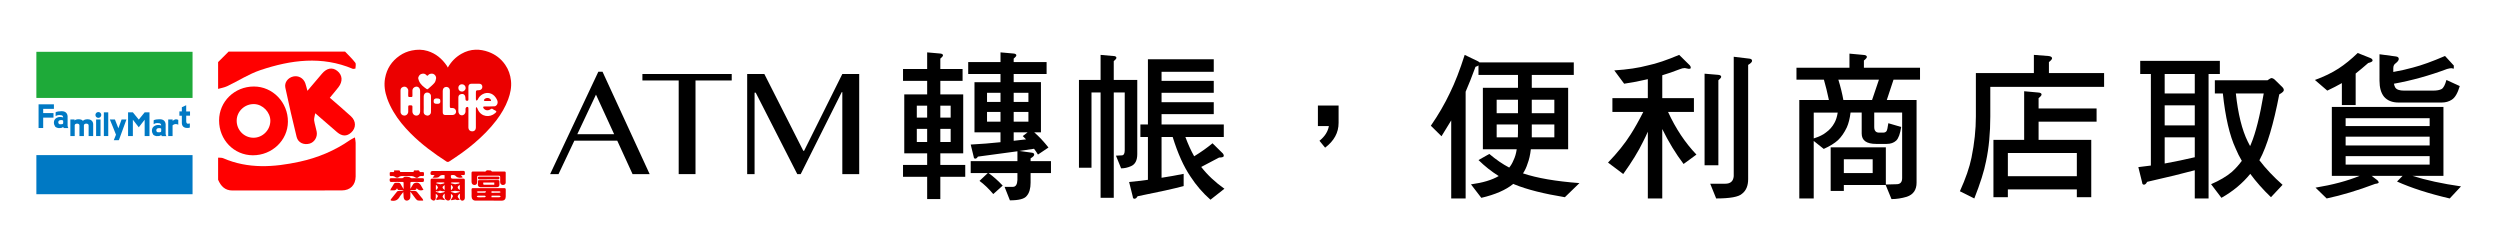
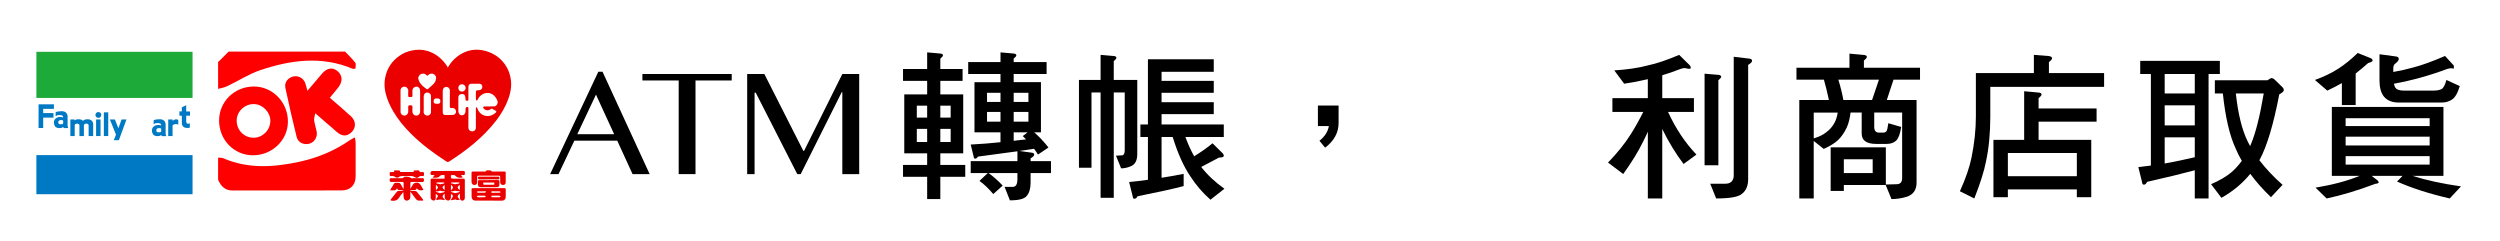
<svg xmlns="http://www.w3.org/2000/svg" version="1.1" id="Layer_1" x="0px" y="0px" width="311.5px" height="30px" viewBox="0 0 311.5 30" enable-background="new 0 0 311.5 30" xml:space="preserve">
  <g enable-background="new    ">
    <path d="M75.073,8.934l5.874,12.759h-2.131l-1.907-4.164h-5.346l-1.97,4.164h-1.047l6.008-12.759H75.073z M71.93,16.725h4.594   l-2.266-4.935L71.93,16.725z" />
    <path d="M91.172,9.221v0.806H86.66v11.667h-2.095V10.026h-4.521V9.221H91.172z" />
    <path d="M93.098,9.221h2.14l4.853,9.571h0.099l4.763-9.571h2.104v12.472h-2.104V11.477h-0.071l-5.113,10.216h-0.43l-5.175-10.145   H94.02v10.145h-0.922V9.221z" />
  </g>
  <g>
    <rect x="4.532" y="19.326" fill="#0079C4" width="19.46" height="4.873" />
  </g>
  <g>
    <path fill="#0079C4" d="M14.75,15.984l-0.433-1.102h-0.632c0,0,0.78,1.887,0.766,1.902c-0.004,0.014-0.263,0.668-0.276,0.688   c0.018,0.006,0.633,0,0.637-0.008c0.004-0.027,0.945-2.582,0.945-2.582H15.15L14.75,15.984z" />
  </g>
  <g>
    <path fill="#0079C4" d="M12.255,13.959c-0.201,0-0.366,0.164-0.366,0.365c0,0.199,0.161,0.363,0.366,0.363   c0.201,0,0.365-0.164,0.365-0.363C12.62,14.117,12.456,13.959,12.255,13.959" />
  </g>
  <g>
    <path fill="#0079C4" d="M8.423,15.697c0-0.066,0-0.115,0-0.182c0-0.334,0-0.668,0-1.01c0-0.01,0-0.018,0-0.027   c-0.009-0.115-0.076-0.592-0.655-0.619c-0.004,0-0.165,0-0.165,0C7.007,13.875,6.93,14,6.93,14v0.477c0,0,0.183-0.143,0.441-0.146   c0.254-0.004,0.356,0.035,0.415,0.09c0.013,0.012,0.026,0.029,0.04,0.049c0.018,0.039,0.036,0.07,0.044,0.125   c0,0-0.004,0.025-0.009,0.031C7.857,14.63,7.839,14.63,7.839,14.63c-0.004,0-0.018-0.004-0.022-0.004   c-0.013-0.01-0.099-0.059-0.428-0.047c-0.205,0.01-0.436,0.156-0.481,0.215c-0.057,0.066-0.195,0.17-0.195,0.518   c0,0.115,0.044,0.258,0.142,0.428c0.099,0.17,0.406,0.217,0.415,0.217c0.155,0.004,0.325-0.004,0.4-0.027   c0.081-0.025,0.156-0.078,0.179-0.098c0.013-0.012,0.044-0.008,0.044,0.006c0,0.035,0.009,0.066,0.028,0.098   c0.004,0.02,0.009,0.025,0.009,0.025s0.583,0,0.597,0c-0.022-0.025-0.041-0.043-0.049-0.066C8.469,15.85,8.423,15.738,8.423,15.697    M7.817,15.443c-0.04,0.035-0.098,0.041-0.36,0.041c-0.04,0-0.196-0.059-0.196-0.232c0-0.32,0.33-0.289,0.424-0.289   c0.088,0,0.186,0.035,0.186,0.098c0,0.049,0.004,0.195,0.004,0.262C7.875,15.39,7.844,15.422,7.817,15.443" />
  </g>
  <g>
    <path fill="#0079C4" d="M20.639,16.697c0-0.066,0-0.115,0-0.182v-1.01c0-0.01,0-0.018,0-0.027   c-0.009-0.115-0.071-0.592-0.655-0.619c-0.003,0-0.165,0-0.165,0C19.218,14.875,19.146,15,19.146,15v0.477   c0,0,0.183-0.143,0.437-0.146c0.254-0.004,0.356,0.035,0.418,0.09c0.013,0.012,0.028,0.029,0.041,0.049   c0.018,0.039,0.036,0.07,0.044,0.125c0,0-0.004,0.023-0.009,0.029c-0.004,0.004-0.022,0.004-0.022,0.004   c-0.004,0-0.018-0.004-0.022-0.004c-0.009-0.01-0.099-0.061-0.424-0.047c-0.209,0.01-0.436,0.154-0.484,0.215   c-0.059,0.066-0.198,0.17-0.198,0.52c0,0.113,0.045,0.258,0.143,0.428c0.098,0.17,0.405,0.219,0.415,0.219   c0.156,0.004,0.325-0.006,0.4-0.027c0.081-0.027,0.156-0.08,0.179-0.1c0.013-0.012,0.044-0.008,0.044,0.006   c0,0.035,0.015,0.066,0.027,0.098c0.009,0.02,0.014,0.027,0.014,0.027s0.583,0,0.596,0c-0.021-0.027-0.039-0.045-0.053-0.068   C20.684,16.85,20.639,16.738,20.639,16.697 M20.034,16.443c-0.041,0.035-0.099,0.041-0.36,0.041c-0.041,0-0.198-0.061-0.198-0.232   c0-0.32,0.331-0.289,0.424-0.289c0.09,0,0.188,0.035,0.188,0.098c0,0.049,0,0.195,0,0.264   C20.091,16.389,20.06,16.422,20.034,16.443" />
  </g>
  <g>
    <path fill="#0079C4" d="M10.932,14.857c-0.321,0-0.584,0.107-0.597,0.246l0,0c-0.014-0.139-0.25-0.246-0.545-0.246   c-0.226,0-0.422,0.066-0.502,0.16c0-0.045,0-0.084,0-0.129c-0.013,0-0.018,0-0.022,0c-0.156,0-0.317,0-0.473,0   c-0.022,0-0.026,0.01-0.026,0.027v0.191v1.801v0.047H9.31v-1.349c0-0.112,0.128-0.202,0.294-0.202c0.164,0,0.294,0.088,0.294,0.202   v1.351h0.557v-1.351c0-0.112,0.13-0.202,0.294-0.202c0.165,0,0.294,0.088,0.294,0.202v1.351h0.567v-1.449v-0.021v-0.041   c0,0,0,0,0-0.004C11.582,15.041,11.252,14.857,10.932,14.857" />
  </g>
  <g>
    <path fill="#0079C4" d="M21.508,15.057v-0.172H20.96v2.066h0.543v-1.336c0.058-0.049,0.209-0.156,0.384-0.156   c0.222,0,0.325,0.086,0.325,0.086v-0.604c0,0-0.128-0.074-0.29-0.074C21.802,14.867,21.606,14.979,21.508,15.057" />
  </g>
  <g>
    <rect x="11.975" y="14.885" fill="#0079C4" width="0.551" height="2.066" />
  </g>
  <g>
    <rect x="12.94" y="13.998" fill="#0079C4" width="0.548" height="2.953" />
  </g>
  <g>
    <polygon fill="#0079C4" points="5.381,13.564 6.717,13.564 6.717,12.998 5.381,12.998 4.806,12.998 4.806,13.564 4.806,15.951    5.381,15.951 5.381,14.656 6.664,14.656 6.664,14.09 5.381,14.09  " />
  </g>
  <g>
    <path fill="#0079C4" d="M23.677,14.424v-0.539H23.2V13.11l-0.542,0.25v0.521h-0.304v0.539h0.304v0.898l0,0c0,0.014,0,0.021,0,0.035   v0.023h0.003c0.032,0.515,0.473,0.569,0.687,0.569c0.223,0,0.307-0.057,0.307-0.057v-0.515c0,0-0.048,0.041-0.25,0.041   c-0.201,0-0.201-0.277-0.201-0.277v-0.727h0.473V14.424z" />
  </g>
  <g>
-     <path fill="#0079C4" d="M17.29,14.902c-0.059-0.07-0.735-0.904-0.735-0.904h-0.598v2.959h0.598v-2.041c0,0,0.624,0.797,0.735,0.945   c0.111-0.146,0.734-0.941,0.734-0.945v2.041h0.601v-2.959h-0.601C18.024,13.998,17.347,14.832,17.29,14.902" />
-   </g>
+     </g>
  <g>
    <rect x="4.532" y="6.455" fill="#1EAA39" width="19.46" height="5.748" />
  </g>
  <g>
    <g>
      <path fill="#EB0000" d="M55.798,8.419c0.432-0.754,0.985-1.308,1.696-1.715c0.548-0.313,1.133-0.491,1.756-0.511    c0.551-0.017,1.089,0.083,1.614,0.274c0.864,0.314,1.554,0.841,2.078,1.592c0.419,0.604,0.652,1.277,0.727,2.001    c0.083,0.8-0.076,1.578-0.352,2.324c-0.349,0.942-0.857,1.803-1.467,2.604c-0.814,1.069-1.761,2.009-2.783,2.879    c-0.989,0.842-2.053,1.58-3.141,2.283c-0.063,0.039-0.199,0.037-0.263-0.002c-1.613-1.037-3.151-2.17-4.506-3.537    c-0.812-0.816-1.55-1.698-2.133-2.691c-0.309-0.525-0.584-1.083-0.785-1.657c-0.281-0.808-0.419-1.642-0.261-2.514    c0.216-1.201,0.825-2.123,1.816-2.812c0.466-0.325,0.983-0.537,1.532-0.648c0.651-0.132,1.304-0.138,1.957,0.064    c1.029,0.32,1.791,0.967,2.388,1.836C55.714,8.252,55.746,8.324,55.798,8.419z M59.292,14.744c0-0.421-0.002-0.841,0.003-1.262    c0.001-0.051,0.044-0.101,0.068-0.15c0.033,0.041,0.073,0.081,0.096,0.128c0.038,0.072,0.06,0.152,0.096,0.226    c0.43,0.889,1.478,0.997,2.143,0.411c0.214-0.188,0.199-0.231-0.053-0.365c-0.078-0.042-0.165-0.071-0.229-0.128    c-0.104-0.092-0.175-0.071-0.285,0.003c-0.323,0.218-0.661,0.17-0.88-0.112c-0.037-0.046-0.053-0.124-0.044-0.182    c0.003-0.022,0.101-0.043,0.156-0.045c0.427-0.007,0.854,0.008,1.278-0.024c0.11-0.008,0.253-0.137,0.305-0.246    c0.153-0.328-0.019-0.607-0.199-0.869c-0.367-0.536-1.042-0.706-1.614-0.39c-0.278,0.154-0.479,0.375-0.607,0.668    c-0.026,0.058-0.104,0.094-0.158,0.14c-0.025-0.063-0.069-0.126-0.071-0.189c-0.009-0.234-0.003-0.469-0.003-0.703    c0-0.406,0-0.406,0.407-0.418c0.225-0.006,0.402-0.188,0.4-0.41c-0.003-0.248-0.147-0.395-0.396-0.396    c-0.316-0.001-0.634-0.001-0.951,0c-0.258,0.001-0.391,0.134-0.392,0.391c0,0.503,0,1.006,0.002,1.509    c0.001,0.119,0.006,0.228-0.16,0.227c-0.16-0.002-0.205-0.072-0.203-0.233c0.002-0.15-0.021-0.321-0.094-0.448    c-0.104-0.18-0.301-0.204-0.527-0.132c-0.216,0.069-0.268,0.237-0.268,0.433c-0.002,0.56-0.002,1.118,0,1.675    c0,0.307,0.18,0.512,0.441,0.513C57.81,14.367,58,14.158,58.01,13.86c0.003-0.117-0.021-0.238,0.001-0.35    c0.014-0.068,0.082-0.161,0.144-0.179c0.191-0.055,0.212,0.078,0.211,0.228c-0.004,0.779-0.005,1.558-0.005,2.335    c0,0.28,0.195,0.473,0.477,0.475c0.273,0.001,0.455-0.182,0.455-0.462C59.292,15.516,59.292,15.13,59.292,14.744z M52.35,12.626    c0-0.434,0.005-0.869-0.004-1.303c-0.003-0.11-0.027-0.24-0.089-0.329c-0.111-0.158-0.283-0.239-0.484-0.184    c-0.229,0.063-0.378,0.242-0.385,0.452c-0.007,0.221-0.002,0.441,0.002,0.662c0.002,0.112-0.04,0.17-0.157,0.164    c-0.062-0.003-0.124-0.006-0.186,0c-0.149,0.015-0.193-0.056-0.187-0.195c0.009-0.192-0.007-0.388,0.009-0.579    c0.021-0.256-0.22-0.519-0.48-0.517c-0.224,0.002-0.486,0.139-0.484,0.501c0.002,0.875-0.001,1.751,0.003,2.627    c0.001,0.275,0.199,0.472,0.461,0.477c0.276,0.005,0.493-0.208,0.497-0.489c0.002-0.151,0-0.304-0.001-0.455    c-0.001-0.342-0.001-0.338,0.341-0.332c0.146,0.002,0.192,0.061,0.183,0.203c-0.012,0.185-0.006,0.372-0.005,0.559    c0.002,0.293,0.223,0.521,0.497,0.517c0.28-0.007,0.467-0.212,0.467-0.516C52.35,13.467,52.349,13.047,52.35,12.626z     M55.166,12.647c0,0.447-0.002,0.896,0,1.343c0.001,0.222,0.099,0.335,0.301,0.34c0.311,0.006,0.621,0.01,0.93-0.002    c0.354-0.012,0.542-0.369,0.36-0.664c-0.102-0.165-0.26-0.211-0.442-0.207c-0.25,0.007-0.267-0.012-0.266-0.267    c0.002-0.634,0.005-1.269,0.004-1.902c0-0.286-0.208-0.476-0.491-0.454c-0.238,0.019-0.393,0.202-0.396,0.49    C55.162,11.765,55.166,12.206,55.166,12.647z M52.112,9.78c0.029,0.097,0.049,0.196,0.087,0.289    c0.192,0.466,0.574,0.756,0.97,1.03c0.032,0.023,0.111,0.026,0.137,0.004c0.279-0.247,0.575-0.483,0.818-0.763    c0.124-0.143,0.179-0.365,0.213-0.56c0.041-0.233-0.121-0.468-0.33-0.565c-0.176-0.082-0.512-0.034-0.625,0.122    c-0.108,0.15-0.182,0.106-0.273,0.003c-0.178-0.202-0.407-0.188-0.626-0.119C52.309,9.273,52.096,9.526,52.112,9.78z     M52.794,12.957L52.794,12.957c0,0.316,0.014,0.633-0.005,0.949c-0.018,0.3,0.174,0.467,0.434,0.495    c0.244,0.028,0.469-0.164,0.475-0.433c0.014-0.669,0.012-1.336,0-2.002c-0.005-0.269-0.238-0.453-0.5-0.437    c-0.234,0.014-0.401,0.21-0.403,0.477C52.793,12.324,52.794,12.641,52.794,12.957z M57.107,10.958    c0.004,0.266,0.197,0.456,0.457,0.452c0.253-0.004,0.462-0.216,0.456-0.461c-0.007-0.257-0.21-0.454-0.466-0.451    C57.293,10.5,57.103,10.696,57.107,10.958z M54.445,12.937c0.323,0.004,0.416-0.064,0.421-0.312    c0.005-0.289-0.083-0.357-0.461-0.363c-0.243-0.005-0.369,0.108-0.374,0.33C54.027,12.853,54.124,12.933,54.445,12.937z" />
    </g>
    <g>
      <path fill="#EB0000" d="M55.395,22.259c0-0.149,0-0.284,0-0.434c-0.248-0.021-0.482-0.056-0.666,0.187    c-0.058,0.077-0.198,0.109-0.306,0.123c-0.15,0.02-0.305,0.006-0.521,0.006c0.104-0.135,0.167-0.215,0.249-0.317    c-0.072-0.005-0.116-0.013-0.16-0.011c-0.327,0.017-0.411-0.076-0.322-0.395c0.016-0.057,0.142-0.113,0.217-0.113    c0.765-0.008,1.531-0.005,2.296-0.005c0.517,0,1.035,0.001,1.551-0.008c0.125-0.001,0.175,0.047,0.187,0.164    c0.033,0.344,0.002,0.377-0.351,0.354c-0.033-0.004-0.065-0.002-0.139-0.002c0.09,0.107,0.159,0.191,0.23,0.278    c-0.24,0.12-0.682,0.072-0.835-0.114c-0.154-0.191-0.351-0.178-0.544-0.152c-0.205,0.025-0.053,0.205-0.094,0.309    c-0.01,0.023,0.08,0.126,0.125,0.127c0.461,0.01,0.924,0.018,1.385,0c0.172-0.006,0.222,0.047,0.222,0.203    c-0.001,0.736,0.001,1.475-0.001,2.214c0,0.181-0.136,0.321-0.302,0.332c-0.151,0.011-0.304-0.132-0.313-0.31    c-0.009-0.178-0.002-0.354-0.002-0.532c-0.02-0.013-0.039-0.022-0.058-0.034c-0.077,0.12-0.219,0.246-0.213,0.362    c0.007,0.122,0.155,0.239,0.265,0.391c-0.229,0.062-0.406,0.077-0.53-0.028c-0.202,0.035-0.367,0.063-0.533,0.097    c-0.015-0.021-0.03-0.041-0.045-0.062c0.045-0.076,0.082-0.158,0.137-0.228c0.171-0.209,0.144-0.335-0.138-0.502    c0,0.151,0.011,0.294-0.002,0.431c-0.02,0.201-0.116,0.385-0.325,0.396c-0.126,0.01-0.282-0.08-0.382-0.172    c-0.064-0.061-0.059-0.201-0.068-0.31c-0.01-0.112-0.002-0.229-0.002-0.341c-0.019-0.01-0.038-0.018-0.057-0.025    c-0.073,0.127-0.213,0.258-0.201,0.372c0.014,0.123,0.172,0.231,0.267,0.347c-0.009,0.025-0.018,0.054-0.026,0.08    c-0.144-0.022-0.287-0.047-0.431-0.066c-0.054-0.008-0.111-0.02-0.164-0.01c-0.13,0.019-0.258,0.053-0.389,0.066    c-0.014,0.002-0.061-0.094-0.053-0.137c0.008-0.048,0.061-0.088,0.095-0.131c0.174-0.225,0.154-0.312-0.153-0.518    c0,0.207,0.007,0.385-0.002,0.564c-0.008,0.163-0.114,0.289-0.264,0.287c-0.109-0.002-0.227-0.1-0.322-0.176    c-0.042-0.034-0.05-0.125-0.05-0.19c-0.004-0.717,0-1.435-0.005-2.151c-0.001-0.168,0.052-0.228,0.228-0.223    C54.374,22.268,54.87,22.259,55.395,22.259z M54.873,22.963c0.117-0.025,0.254-0.052,0.39-0.088    c0.05-0.014,0.095-0.048,0.142-0.072c-0.046-0.025-0.091-0.074-0.137-0.076c-0.253-0.006-0.507-0.009-0.76,0    c-0.065,0.004-0.129,0.056-0.194,0.082c0.064,0.022,0.127,0.051,0.194,0.066C54.62,22.907,54.735,22.932,54.873,22.963z     M55.422,23.889c-0.014-0.021-0.029-0.043-0.043-0.062c-0.082,0-0.165,0.01-0.245-0.003c-0.161-0.025-0.306-0.126-0.483-0.004    c-0.077,0.055-0.222,0.011-0.335,0.011c-0.006,0.022-0.012,0.049-0.018,0.071c0.192,0.061,0.384,0.117,0.538,0.166    c0.164-0.034,0.306-0.062,0.445-0.1C55.331,23.955,55.376,23.916,55.422,23.889z M56.707,22.96    c0.159-0.028,0.303-0.051,0.445-0.085c0.049-0.011,0.092-0.052,0.138-0.079c-0.048-0.024-0.095-0.069-0.143-0.069    c-0.269-0.006-0.538-0.006-0.807,0c-0.055,0-0.109,0.032-0.165,0.053c0.002,0.017,0.004,0.031,0.006,0.05    C56.366,22.874,56.551,22.92,56.707,22.96z M56.684,23.77c-0.147,0.026-0.326,0.062-0.505,0.095c0,0.018-0.001,0.032-0.001,0.05    c0.186,0.055,0.372,0.107,0.531,0.154c0.153-0.032,0.297-0.062,0.437-0.103c0.058-0.016,0.106-0.062,0.186-0.112    C57.083,23.82,56.903,23.797,56.684,23.77z M57.29,23.674c0-0.213,0-0.419,0-0.631C56.943,23.253,56.943,23.445,57.29,23.674z     M56.184,23.643c0.019,0.012,0.037,0.023,0.055,0.037c0.071-0.109,0.197-0.216,0.197-0.322c0-0.104-0.129-0.209-0.203-0.312    c-0.017,0.011-0.033,0.021-0.049,0.03C56.184,23.264,56.184,23.453,56.184,23.643z M55.401,23.688c0-0.227,0-0.424,0-0.633    C55.057,23.303,55.057,23.377,55.401,23.688z M54.31,23.646c0.015,0.01,0.03,0.02,0.046,0.026    c0.075-0.104,0.208-0.208,0.208-0.312c0-0.105-0.132-0.211-0.206-0.317c-0.016,0.011-0.033,0.019-0.049,0.026    C54.31,23.264,54.31,23.455,54.31,23.646z" />
    </g>
    <g>
      <path fill="#EB0000" d="M51.131,23.538c0.142-0.243,0.245-0.44,0.374-0.622c0.048-0.068,0.155-0.109,0.243-0.134    c0.462-0.128,0.639,0.202,0.819,0.524c0.065,0.115,0.131,0.231,0.198,0.354c-0.356,0.128-0.646,0.059-0.845-0.213    c-0.069,0.273-0.269,0.259-0.476,0.244c-0.104-0.006-0.211,0.015-0.317,0.021c0.002,0.028,0.004,0.057,0.005,0.083    c0.2,0,0.401-0.008,0.6,0.004c0.07,0.005,0.158,0.039,0.202,0.093c0.252,0.297,0.495,0.603,0.736,0.907    c0.033,0.046,0.036,0.11,0.062,0.191c-0.241,0-0.459,0.026-0.663-0.013c-0.113-0.021-0.22-0.146-0.3-0.246    c-0.21-0.267-0.405-0.543-0.639-0.859c0,0.266,0.007,0.473-0.001,0.677c-0.009,0.211-0.11,0.358-0.322,0.429    c-0.188,0.062-0.333-0.016-0.432-0.149c-0.062-0.087-0.078-0.216-0.086-0.329c-0.014-0.184-0.004-0.366-0.042-0.575    c-0.109,0.14-0.219,0.279-0.329,0.418c-0.025,0.032-0.057,0.062-0.075,0.099c-0.215,0.431-0.544,0.648-1.038,0.563    c-0.042-0.008-0.105-0.017-0.12-0.044c-0.017-0.031-0.004-0.098,0.021-0.129c0.255-0.33,0.513-0.658,0.779-0.979    c0.035-0.041,0.124-0.053,0.188-0.056c0.205-0.007,0.41-0.003,0.632-0.044c-0.059-0.021-0.116-0.062-0.176-0.066    c-0.102-0.011-0.207,0.002-0.31,0.002c-0.228,0.002-0.228,0-0.351-0.231c-0.18,0.403-0.516,0.196-0.835,0.274    c0.033-0.105,0.04-0.166,0.069-0.213c0.117-0.191,0.257-0.371,0.356-0.57c0.078-0.157,0.188-0.18,0.335-0.17    c0.076,0.006,0.152,0.007,0.227,0c0.148-0.012,0.243,0.041,0.313,0.181c0.097,0.19,0.217,0.369,0.359,0.606    c0-0.306-0.001-0.539,0-0.774c0-0.142-0.097-0.126-0.187-0.125c-0.441,0.001-0.882-0.01-1.323,0.008    c-0.221,0.009-0.22-0.106-0.23-0.269c-0.012-0.186,0.082-0.201,0.226-0.199c0.447,0.006,0.894,0.008,1.341,0    c0.062-0.001,0.124-0.064,0.184-0.102c0.009-0.006,0.009-0.024,0.018-0.035c0.082-0.094,0.709-0.043,0.792,0.055    c0.036,0.043,0.103,0.083,0.157,0.084c0.454,0.005,0.908,0.007,1.362-0.004c0.165-0.004,0.205,0.068,0.194,0.212    c-0.009,0.13,0.019,0.267-0.194,0.26c-0.454-0.014-0.908-0.012-1.363-0.009c-0.046,0.001-0.131,0.048-0.132,0.077    C51.126,22.986,51.131,23.23,51.131,23.538z" />
    </g>
    <g>
      <path fill="#EB0000" d="M60.889,23.441c0.641,0,1.281,0.006,1.922-0.002c0.152-0.002,0.21,0.045,0.206,0.199    c-0.009,0.288-0.003,0.578-0.004,0.866c-0.001,0.31-0.167,0.494-0.477,0.496c-1.095,0.005-2.19,0.004-3.285-0.003    c-0.304,0-0.49-0.209-0.492-0.52c-0.001-0.272,0.011-0.551-0.004-0.826c-0.01-0.172,0.061-0.215,0.214-0.213    C59.609,23.443,60.25,23.441,60.889,23.441C60.889,23.443,60.889,23.443,60.889,23.441z M61.246,24.582    c0.342,0,0.659,0.006,0.976-0.003c0.058-0.002,0.115-0.063,0.173-0.099c-0.055-0.033-0.109-0.098-0.164-0.1    c-0.31-0.008-0.621-0.004-0.93-0.001c-0.019,0-0.037,0.015-0.066,0.024C61.237,24.459,61.241,24.511,61.246,24.582z     M59.967,24.584L59.967,24.584c0.145-0.001,0.29,0.009,0.433-0.005c0.048-0.005,0.091-0.068,0.136-0.104    c-0.043-0.031-0.085-0.09-0.128-0.092c-0.289-0.008-0.578-0.009-0.867,0c-0.05,0.003-0.098,0.066-0.146,0.102    c0.053,0.033,0.104,0.092,0.159,0.098C59.691,24.594,59.829,24.584,59.967,24.584z M61.245,24.02c0.343,0,0.659,0.004,0.974-0.004    c0.06-0.002,0.117-0.057,0.174-0.086c-0.053-0.031-0.107-0.089-0.163-0.091c-0.315-0.009-0.631-0.004-0.947-0.004    c-0.012,0-0.024,0.013-0.048,0.022C61.238,23.904,61.241,23.957,61.245,24.02z M60.558,23.91    c-0.015-0.024-0.031-0.051-0.045-0.075c-0.317,0-0.632-0.004-0.948,0.003c-0.055,0.002-0.109,0.049-0.165,0.075    c0.054,0.036,0.107,0.101,0.162,0.101c0.282,0.012,0.565,0.012,0.848,0.002C60.46,24.014,60.509,23.947,60.558,23.91z" />
    </g>
    <g>
      <path fill="#EB0000" d="M61.299,21.373c0.504,0,1.027,0.002,1.55-0.002c0.119-0.002,0.164,0.055,0.164,0.16    c0.002,0.412,0.006,0.826-0.003,1.238c-0.003,0.174-0.167,0.289-0.362,0.281c-0.181-0.006-0.32-0.148-0.326-0.354    c-0.006-0.206-0.001-0.413,0.002-0.619c0.002-0.141-0.055-0.192-0.199-0.189c-0.82,0.004-1.639,0.006-2.458,0    c-0.16-0.003-0.226,0.041-0.214,0.209c0.013,0.189,0.006,0.385,0.005,0.576c-0.001,0.24-0.124,0.376-0.338,0.377    c-0.214,0-0.363-0.15-0.365-0.383c-0.003-0.363,0.002-0.729-0.004-1.095c-0.002-0.148,0.045-0.207,0.204-0.202    c0.482,0.011,0.963,0.007,1.445,0.008c0.033,0,0.085,0.007,0.096-0.009c0.163-0.252,0.412-0.109,0.622-0.132    C61.17,21.234,61.233,21.323,61.299,21.373z" />
    </g>
    <g>
      <path fill="#EB0000" d="M49.105,21.232c0.197,0,0.348,0,0.499,0c0.204,0,0.204,0,0.271,0.201c0.545,0,1.094,0,1.657,0    c0.001-0.146,0.059-0.244,0.219-0.199c0.189,0.053,0.47-0.156,0.561,0.203c0.112,0,0.229,0.004,0.345,0    c0.22-0.008,0.164,0.152,0.169,0.274c0.004,0.119,0.015,0.241-0.172,0.228c-0.188-0.018-0.367-0.022-0.523,0.14    c-0.145,0.149-0.309,0.081-0.468-0.021c-0.096-0.062-0.217-0.111-0.33-0.117c-0.357-0.015-0.716,0-1.074-0.006    c-0.226-0.006-0.434-0.002-0.624,0.17c-0.064,0.059-0.273,0.043-0.351-0.021c-0.167-0.134-0.334-0.169-0.531-0.147    c-0.273,0.026-0.17-0.183-0.193-0.311c-0.028-0.152,0.055-0.195,0.19-0.188c0.048,0.002,0.097-0.004,0.145,0.002    C49.035,21.457,49.155,21.448,49.105,21.232z" />
    </g>
    <g>
      <path fill="#EB0000" d="M60.886,22.439c0.386,0,0.771,0.004,1.157-0.002c0.136-0.002,0.19,0.047,0.185,0.18    c-0.004,0.109,0,0.22,0.001,0.331c0.001,0.28-0.083,0.372-0.365,0.374c-0.537,0.004-1.074,0-1.611,0    c-0.131,0-0.262,0.01-0.393,0.002c-0.218-0.014-0.332-0.147-0.317-0.368c0.004-0.083,0.017-0.165,0.016-0.248    c-0.003-0.269-0.004-0.269,0.272-0.267c0.351,0.002,0.703,0,1.054,0C60.886,22.441,60.886,22.439,60.886,22.439z M61.588,23.02    c0-0.107,0-0.188,0-0.278c-0.461,0-0.917,0-1.371,0c-0.022,0.278-0.022,0.278,0.232,0.278c0.075-0.002,0.151,0,0.228,0    C60.978,23.02,61.278,23.02,61.588,23.02z" />
    </g>
    <g>
      <path fill="#EB0000" d="M60.906,22.348c-0.378,0-0.756-0.007-1.134,0.004c-0.146,0.002-0.22-0.045-0.223-0.19    c-0.003-0.157,0.107-0.146,0.213-0.146c0.763,0,1.525,0,2.288-0.004c0.118-0.001,0.188,0.03,0.178,0.16    c-0.007,0.118-0.044,0.186-0.188,0.182C61.662,22.339,61.284,22.346,60.906,22.348L60.906,22.348z" />
    </g>
    <g>
-       <path fill="#EB0000" d="M61.131,12.584c-0.275,0-0.488,0.002-0.701-0.003c-0.048-0.002-0.134-0.032-0.136-0.053    c-0.003-0.053,0.018-0.121,0.055-0.158c0.226-0.23,0.61-0.215,0.795,0.032c0.029,0.04,0.046,0.101,0.042,0.149    C61.184,12.573,61.116,12.591,61.131,12.584z" />
-     </g>
+       </g>
  </g>
  <g>
    <g>
      <path fill="#FF0000" d="M27.176,19.641c0.212,0.021,0.446-0.008,0.633,0.073c3.123,1.354,6.317,1.13,9.528,0.433    c2.264-0.492,4.369-1.373,6.279-2.697c0.154-0.107,0.332-0.184,0.606-0.329c0.038,0.274,0.088,0.473,0.091,0.67    c0.006,1.399,0.011,2.804,0,4.205c-0.01,1.05-0.66,1.729-1.722,1.729c-4.543,0.017-9.089,0.006-13.634,0.01    c-0.934,0-1.44-0.553-1.781-1.336C27.176,21.479,27.176,20.561,27.176,19.641z" />
    </g>
    <g>
      <path fill="#FF0000" d="M42.998,6.433c0.429,0.454,0.891,0.885,1.27,1.38c0.12,0.156,0.019,0.485,0.019,0.733    c-0.182,0.021-0.264,0.057-0.322,0.033c-3.859-1.634-7.716-1.117-11.515,0.156c-1.441,0.484-2.757,1.344-4.144,2.004    c-0.351,0.167-0.751,0.229-1.13,0.338c0-1.113,0-2.226,0-3.339c0.436-0.436,0.871-0.871,1.306-1.306    C33.32,6.433,38.159,6.433,42.998,6.433z" />
    </g>
    <g>
      <path fill="#FF0000" d="M39.277,14.11c-0.066,0.398-0.169,0.655-0.135,0.893c0.067,0.476,0.231,0.937,0.318,1.41    c0.122,0.655-0.283,1.31-0.878,1.479c-0.721,0.205-1.441-0.108-1.621-0.828c-0.505-2.037-0.973-4.083-1.407-6.134    c-0.141-0.664,0.328-1.244,0.979-1.398c0.638-0.149,1.271,0.192,1.505,0.831c0.096,0.265,0.153,0.544,0.267,0.953    c0.653-0.769,1.237-1.459,1.823-2.146c0.591-0.695,1.281-0.819,1.888-0.343c0.656,0.512,0.724,1.31,0.154,2.042    c-0.338,0.438-0.701,0.856-1.074,1.312c0.892,0.779,1.779,1.524,2.633,2.307c0.663,0.608,0.653,1.471,0.026,2.03    c-0.546,0.489-1.118,0.486-1.752-0.047C41.142,15.74,40.294,14.991,39.277,14.11z" />
    </g>
    <g>
      <path fill="#FF0000" d="M27.298,15.008c0.002-2.352,1.914-4.22,4.326-4.229c2.348-0.007,4.268,1.973,4.25,4.389    c-0.013,2.314-1.973,4.188-4.374,4.18C29.147,19.338,27.296,17.427,27.298,15.008z M31.559,17.163    c1.15,0.017,2.122-0.949,2.126-2.112c0.005-1.065-0.943-2.048-2.008-2.082c-1.172-0.037-2.167,0.889-2.186,2.037    C29.47,16.186,30.391,17.145,31.559,17.163z" />
    </g>
  </g>
  <g>
    <path d="M112.516,8.596h3.008v-2.07l1.543,0.137c0.286,0.013,0.43,0.091,0.43,0.234c0,0.091-0.111,0.228-0.332,0.41v1.289h2.773   v1.484h-2.773v1.68h2.852v7.344h-2.852v1.445h3.105v1.484h-3.105v2.773h-1.641v-2.773h-3.008v-1.484h3.008v-1.445h-2.852V11.76   h2.852v-1.68h-3.008V8.596z M114.234,14.65h1.289v-1.484h-1.289V14.65z M115.523,17.697v-1.641h-1.289v1.641H115.523z    M117.164,13.166v1.484h1.289v-1.484H117.164z M118.453,17.697v-1.641h-1.289v1.641H118.453z M120.641,7.736h4.023V6.525   l1.543,0.137c0.286,0.013,0.43,0.091,0.43,0.234c0,0.091-0.111,0.228-0.332,0.41v0.43h4.102v1.484h-4.102v1.016h3.398v6.25h-0.84   c0.599,0.521,1.191,1.152,1.777,1.895l-1.309,0.879c-0.156-0.261-0.319-0.501-0.488-0.723c-0.534,0.091-1.146,0.183-1.836,0.273   l1.562,0.215c0.195,0.026,0.293,0.104,0.293,0.234c0,0.144-0.15,0.3-0.449,0.469v0.352h2.539v1.484h-2.539v1.191   c0,0.742-0.163,1.296-0.488,1.66c-0.273,0.364-0.97,0.547-2.09,0.547l-0.664-1.68h1.035c0.352,0,0.54-0.286,0.566-0.859v-0.859   h-3.594c0.599,0.43,1.185,0.95,1.758,1.562l-1.172,1.055c-0.586-0.69-1.159-1.237-1.719-1.641l1.035-0.977h-2.129V20.08h5.82v-1.23   c-1.341,0.183-2.982,0.403-4.922,0.664c-0.104,0.169-0.215,0.254-0.332,0.254s-0.183-0.078-0.195-0.234l-0.371-1.523   c1.263-0.065,2.5-0.163,3.711-0.293v-1.23h-3.242v-6.25h3.242V9.221h-4.023V7.736z M122.984,12.697h1.68v-1.133h-1.68V12.697z    M124.664,15.158v-1.211h-1.68v1.211H124.664z M126.305,11.564v1.133h1.836v-1.133H126.305z M128.141,15.158v-1.211h-1.836v1.211   H128.141z M127.848,17.365c-0.156-0.143-0.293-0.279-0.41-0.41l0.605-0.469h-1.738v1.055   C126.838,17.489,127.353,17.431,127.848,17.365z" />
    <path d="M135.219,9.963h1.914V6.838l1.543,0.137c0.286,0,0.43,0.078,0.43,0.234c0,0.091-0.11,0.228-0.332,0.41v2.344h2.93v9.238   c0,0.781-0.261,1.282-0.781,1.504c-0.417,0.183-0.827,0.273-1.23,0.273l-0.645-1.582l0.762-0.039   c0.222-0.026,0.332-0.241,0.332-0.645v-7.188h-1.367V24.65h-1.641V11.525H136V20.9h-1.562V9.963H135.219z M151.234,7.385v1.562   h-6.504v1.133h6.504v1.484h-6.504v1.172h6.504v1.484h-6.504v1.289h7.754v1.562h-4.785c0.339,0.911,0.703,1.712,1.094,2.402   c0.872-0.534,1.634-1.074,2.285-1.621l1.289,1.27c0.078,0.091,0.117,0.188,0.117,0.293c0,0.144-0.195,0.215-0.586,0.215   c-0.716,0.391-1.458,0.781-2.227,1.172c0.781,1.003,1.745,1.907,2.891,2.715l-1.738,1.367c-0.95-0.833-1.777-1.79-2.48-2.871   c-0.847-1.237-1.589-2.884-2.227-4.941h-1.387v5.078c0.938-0.144,1.855-0.306,2.754-0.488v1.523   c-1.211,0.325-3.125,0.749-5.742,1.27c-0.117,0.208-0.247,0.312-0.391,0.312c-0.13,0-0.202-0.098-0.215-0.293l-0.449-1.797   c0.808-0.078,1.589-0.169,2.344-0.273v-5.332h-0.938V15.51h0.938V7.385H151.234z" />
    <path d="M166.789,15.314c0,1.211-0.56,2.24-1.68,3.086l-0.703-0.859c0.664-0.533,1.055-1.146,1.172-1.836h-1.367v-2.559h2.578   V15.314z" />
-     <path d="M182.5,6.838l1.621,0.781c0.13,0.065,0.202,0.117,0.215,0.156h11.758v1.562h-5.234v1.602h4.531v7.656h-4.648   c-0.078,0.703-0.215,1.302-0.41,1.797c-0.13,0.43-0.319,0.833-0.566,1.211c1.745,0.586,4.089,0.989,7.031,1.211l-1.816,1.758   c-2.63-0.43-4.714-0.957-6.25-1.582c-0.065-0.026-0.124-0.052-0.176-0.078c-0.925,0.755-2.253,1.335-3.984,1.738l-1.289-1.68   c1.458-0.195,2.61-0.54,3.457-1.035c-0.898-0.56-1.738-1.224-2.52-1.992l1.348-0.762c0.847,0.716,1.673,1.282,2.48,1.699   c0.222-0.273,0.397-0.573,0.527-0.898c0.195-0.391,0.332-0.853,0.41-1.387h-4.219v-7.656h4.375V9.338h-4.922V8.146   c-0.091,0.078-0.215,0.137-0.371,0.176c-0.43,1.172-0.84,2.207-1.23,3.105v13.301h-1.797v-9.727   c-0.378,0.639-0.781,1.296-1.211,1.973l-1.328-1.309c0.938-1.354,1.731-2.721,2.383-4.102   C181.289,10.302,181.901,8.726,182.5,6.838z M186.484,14.104h2.656v-1.68h-2.656V14.104z M189.121,17.111   c0.013-0.195,0.02-0.391,0.02-0.586V15.51h-2.656v1.602H189.121z M190.859,12.424v1.68h2.812v-1.68H190.859z M193.672,17.111V15.51   h-2.812v1.602H193.672z" />
    <path d="M209.93,8.479c-0.195,0-0.417,0.052-0.664,0.156c-0.729,0.287-1.445,0.534-2.148,0.742v2.852h3.945v1.719h-3.223   c0.95,2.07,2.129,3.841,3.535,5.312l-1.602,1.172c-0.977-1.289-1.862-2.74-2.656-4.355v8.652h-1.797v-8.32   c-0.195,0.443-0.391,0.854-0.586,1.23c-0.586,1.211-1.413,2.559-2.48,4.043l-1.895-1.426c1.159-1.198,2.097-2.363,2.812-3.496   c0.508-0.794,1.035-1.731,1.582-2.812h-3.848v-1.719h4.414V9.865c-0.977,0.234-1.96,0.423-2.949,0.566l-1.23-1.66   c1.641-0.104,3.04-0.312,4.199-0.625c1.055-0.221,2.351-0.657,3.887-1.309l1.328,1.309c0.078,0.078,0.117,0.183,0.117,0.312   c0,0.078-0.091,0.117-0.273,0.117L209.93,8.479z M212.391,9.182l1.621,0.137c0.3,0.013,0.449,0.098,0.449,0.254   c0,0.091-0.117,0.234-0.352,0.43v10.586h-1.719V9.182z M216.023,7.072l1.953,0.234c0.222,0.026,0.332,0.117,0.332,0.273   c0,0.144-0.163,0.312-0.488,0.508v14.238c0,0.82-0.254,1.426-0.762,1.816c-0.417,0.391-1.491,0.586-3.223,0.586l-0.742-1.836h1.875   c0.651,0,1.003-0.312,1.055-0.938V7.072z" />
    <path d="M230.445,6.682l1.699,0.156c0.312,0.013,0.469,0.098,0.469,0.254c0,0.104-0.124,0.254-0.371,0.449v0.898h6.992v1.484   h-3.301l-0.84,2.539h3.711v10.293c0,0.898-0.403,1.484-1.211,1.758c-0.651,0.195-1.289,0.293-1.914,0.293l-0.723-1.758h-5.215   v0.742h-1.641v-5.43h6.875v4.629l1.406-0.039c0.417-0.026,0.625-0.28,0.625-0.762v-8.164h-3.477v1.797   c0,0.469,0.202,0.703,0.605,0.703h0.508c0.183,0,0.319-0.059,0.41-0.176c0.078-0.091,0.156-0.423,0.234-0.996l1.602,0.469   c-0.13,0.859-0.339,1.426-0.625,1.699c-0.3,0.273-0.69,0.41-1.172,0.41h-1.328c-1.198,0-1.797-0.43-1.797-1.289v-2.617h-1.387   c-0.091,0.742-0.247,1.361-0.469,1.855c-0.312,0.651-0.677,1.179-1.094,1.582c-0.43,0.391-1.022,0.755-1.777,1.094l-1.25-0.996   v7.168h-1.797V12.463h3.691c-0.195-0.924-0.403-1.771-0.625-2.539h-3.418V8.439h6.602V6.682z M225.992,17.248   c0.69-0.221,1.198-0.469,1.523-0.742c0.442-0.312,0.794-0.709,1.055-1.191c0.195-0.352,0.332-0.781,0.41-1.289h-2.988V17.248z    M229.684,12.463h3.574l0.859-2.539h-5.059C229.332,10.81,229.54,11.656,229.684,12.463z M229.742,21.564h3.594v-1.719h-3.594   V21.564z" />
-     <path d="M253.422,6.838l1.777,0.137c0.325,0.026,0.488,0.124,0.488,0.293c0,0.104-0.13,0.261-0.391,0.469v1.367h6.875v1.719h-14.18   v3.691c0,2.07-0.176,3.926-0.527,5.566c-0.234,1.224-0.723,2.773-1.465,4.648l-1.797-0.898c0.716-1.575,1.198-2.969,1.445-4.18   c0.364-1.784,0.547-3.496,0.547-5.137v-5.41h7.227V6.838z M252.211,11.369l1.719,0.156c0.3,0.013,0.449,0.098,0.449,0.254   c0,0.104-0.124,0.254-0.371,0.449v1.289h7.227v1.641h-7.227v2.266h6.562v7.148h-1.797v-0.977h-8.594v0.977h-1.797v-7.148h3.828   V11.369z M250.18,21.955h8.594v-2.891h-8.594V21.955z" />
+     <path d="M253.422,6.838l1.777,0.137c0.325,0.026,0.488,0.124,0.488,0.293c0,0.104-0.13,0.261-0.391,0.469v1.367h6.875v1.719h-14.18   v3.691c0,2.07-0.176,3.926-0.527,5.566c-0.234,1.224-0.723,2.773-1.465,4.648l-1.797-0.898c0.716-1.575,1.198-2.969,1.445-4.18   c0.364-1.784,0.547-3.496,0.547-5.137v-5.41h7.227V6.838z M252.211,11.369l1.719,0.156c0.3,0.013,0.449,0.098,0.449,0.254   c0,0.104-0.124,0.254-0.371,0.449v1.289h7.227v1.641h-7.227v2.266h6.562v7.148h-1.797v-0.977h-8.594v0.977h-1.797v-7.148h3.828   z M250.18,21.955h8.594v-2.891h-8.594V21.955z" />
    <path d="M266.672,7.58h9.922v1.641h-1.406v15.508h-1.719v-3.516c-1.433,0.391-3.411,0.872-5.938,1.445   c-0.117,0.234-0.247,0.352-0.391,0.352s-0.222-0.098-0.234-0.293l-0.469-1.895c0.534-0.065,1.055-0.13,1.562-0.195V9.221h-1.328   V7.58z M273.469,11.643V9.221h-3.75v2.422H273.469z M273.469,15.627v-2.5h-3.75v2.5H273.469z M269.719,20.373   c1.289-0.234,2.539-0.495,3.75-0.781v-2.48h-3.75V20.373z M275.969,10.002h6.562c0.261-0.182,0.417-0.273,0.469-0.273   c0.144,0,0.286,0.065,0.43,0.195l0.957,0.938c0.117,0.117,0.176,0.241,0.176,0.371c0,0.144-0.188,0.319-0.566,0.527   c-0.716,3.724-1.523,6.426-2.422,8.105c-0.026,0.039-0.046,0.071-0.059,0.098c0.794,1.042,1.758,2.063,2.891,3.066l-1.445,1.543   c-1.003-0.964-1.862-1.934-2.578-2.91c-0.964,1.185-2.161,2.181-3.594,2.988l-1.289-1.699c1.055-0.456,1.907-0.957,2.559-1.504   c0.481-0.43,0.905-0.898,1.27-1.406c-0.3-0.508-0.554-1.016-0.762-1.523c-0.755-1.614-1.289-3.906-1.602-6.875h-0.996V10.002z    M278.586,11.643c0.273,2.552,0.769,4.551,1.484,5.996c0.104,0.208,0.202,0.397,0.293,0.566c0.052-0.104,0.091-0.195,0.117-0.273   c0.573-1.354,1.101-3.45,1.582-6.289H278.586z" />
    <path d="M293.77,6.604l1.523,0.605c0.222,0.078,0.332,0.189,0.332,0.332c0,0.117-0.183,0.222-0.547,0.312   c-0.534,0.469-1.055,0.905-1.562,1.309v3.926h-1.719v-2.734c-0.521,0.3-1.126,0.612-1.816,0.938l-1.543-1.328   c1.12-0.403,2.103-0.879,2.949-1.426C292.168,8.029,292.962,7.385,293.77,6.604z M290.547,13.322h13.906v8.594h-3.848   c1.68,0.534,3.691,0.97,6.035,1.309l-1.406,1.504c-2.578-0.599-4.766-1.302-6.562-2.109l0.684-0.703h-3.848l0.723,0.547   c0.104,0.104,0.156,0.195,0.156,0.273s-0.149,0.137-0.449,0.176c-2.136,0.808-4.147,1.413-6.035,1.816l-1.387-1.348   c2.136-0.352,3.965-0.84,5.488-1.465h-3.457V13.322z M292.266,15.705h10.469v-0.977h-10.469V15.705z M292.266,18.127h10.469v-1.094   h-10.469V18.127z M302.734,20.51v-1.055h-10.469v1.055H302.734z M305.43,8.498c-0.117,0-0.293,0.033-0.527,0.098   c-2.188,0.82-4.395,1.433-6.621,1.836c0.039,0.195,0.098,0.358,0.176,0.488c0.169,0.248,0.534,0.371,1.094,0.371h3.594   c0.481,0,0.84-0.065,1.074-0.195c0.234-0.13,0.437-0.508,0.605-1.133l1.66,0.762c-0.261,0.886-0.593,1.452-0.996,1.699   c-0.352,0.234-0.774,0.352-1.27,0.352h-5.352c-0.794,0-1.399-0.241-1.816-0.723c-0.378-0.469-0.566-1.133-0.566-1.992V6.76   l2.031,0.273c0.247,0.026,0.371,0.13,0.371,0.312c0,0.156-0.124,0.332-0.371,0.527c-0.208,0.13-0.312,0.339-0.312,0.625v0.469   c0.938-0.169,1.751-0.352,2.441-0.547c1.106-0.286,2.441-0.768,4.004-1.445l1.094,1.191v0.391L305.43,8.498z" />
  </g>
</svg>